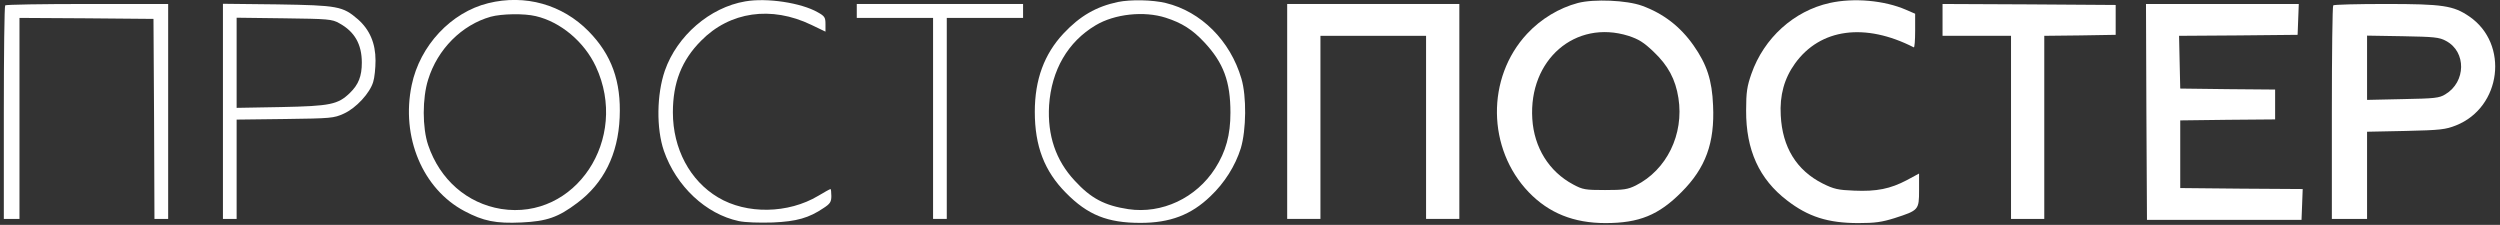
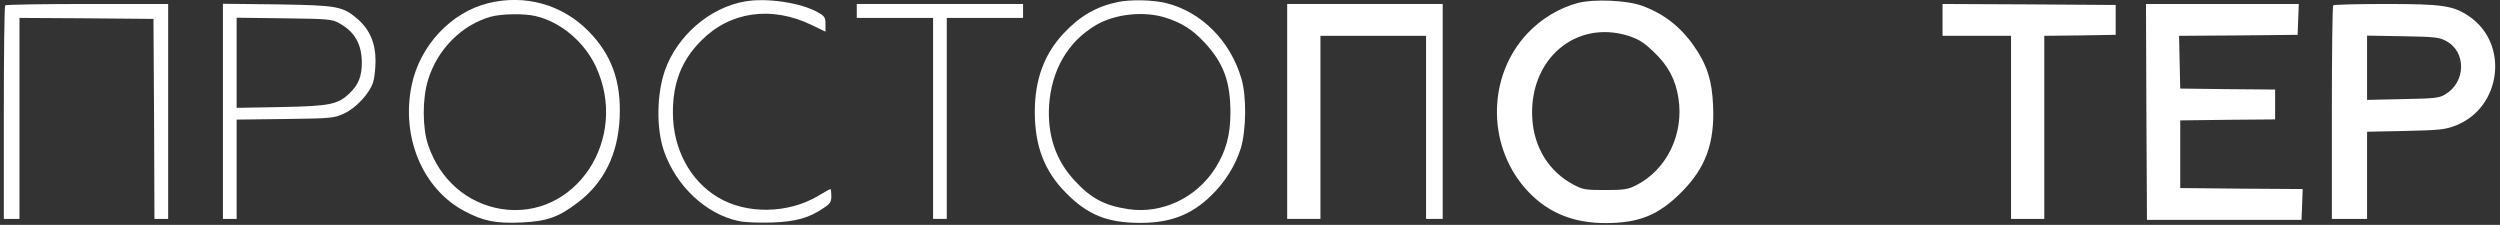
<svg xmlns="http://www.w3.org/2000/svg" width="189" height="17" viewBox="0 0 189 17" fill="none">
  <rect x="0" y="0" width="189" height="17" fill="#333333" stroke="none" />
  <path d="M36.909 0.241C34.099 0.933 31.747 3.445 31.126 6.424C30.298 10.35 31.954 14.292 35.119 15.962C36.539 16.714 37.486 16.91 39.423 16.819C41.346 16.729 42.203 16.428 43.638 15.345C45.635 13.856 46.729 11.674 46.847 8.876C46.966 6.153 46.241 4.137 44.496 2.362C42.514 0.346 39.704 -0.451 36.909 0.241ZM40.503 1.219C42.381 1.655 44.17 3.159 45.043 5.025C47.602 10.501 43.49 16.684 37.885 15.796C35.311 15.375 33.256 13.585 32.368 10.967C31.924 9.658 31.924 7.417 32.368 6.018C33.078 3.716 34.912 1.88 37.101 1.264C37.929 1.038 39.63 1.008 40.503 1.219Z" fill="white" />
  <path d="M56.342 0.105C53.665 0.557 51.18 2.708 50.263 5.341C49.642 7.146 49.613 9.719 50.19 11.404C51.121 14.082 53.369 16.188 55.854 16.714C56.357 16.82 57.392 16.85 58.413 16.82C60.232 16.744 61.163 16.474 62.273 15.721C62.761 15.405 62.85 15.255 62.85 14.819C62.85 14.533 62.82 14.292 62.79 14.292C62.746 14.292 62.332 14.518 61.859 14.804C59.596 16.158 56.446 16.218 54.286 14.924C52.157 13.66 50.87 11.238 50.87 8.5C50.87 6.243 51.535 4.558 52.999 3.084C55.174 0.873 58.309 0.421 61.341 1.881L62.406 2.392V1.82C62.406 1.324 62.347 1.219 61.829 0.933C60.572 0.211 57.984 -0.18 56.342 0.105Z" fill="white" />
  <path d="M84.517 0.15C82.875 0.497 81.648 1.204 80.406 2.527C78.941 4.092 78.231 6.018 78.231 8.455C78.231 11.043 78.956 12.938 80.583 14.578C82.225 16.248 83.719 16.85 86.218 16.85C88.451 16.85 90.049 16.248 91.513 14.834C92.578 13.826 93.391 12.532 93.805 11.208C94.219 9.824 94.249 7.281 93.85 5.943C93.007 3.069 90.803 0.873 88.126 0.226C87.12 -0.015 85.478 -0.045 84.517 0.15ZM88.126 1.339C89.353 1.73 90.152 2.242 91.039 3.189C92.504 4.754 93.021 6.168 93.021 8.515C93.021 10.2 92.681 11.449 91.868 12.727C90.433 14.969 87.845 16.188 85.301 15.812C83.511 15.541 82.476 14.999 81.249 13.66C79.814 12.126 79.178 10.23 79.311 7.973C79.489 5.296 80.731 3.159 82.831 1.911C84.266 1.053 86.484 0.812 88.126 1.339Z" fill="white" />
  <path d="M119.288 0.226C117.868 0.602 116.493 1.429 115.443 2.558C112.351 5.882 112.425 11.253 115.576 14.533C117.099 16.113 118.977 16.865 121.373 16.865C123.917 16.865 125.396 16.263 127.127 14.518C128.946 12.697 129.641 10.802 129.508 7.974C129.434 6.063 129.034 4.859 128.029 3.43C127.023 2.001 125.751 1.023 124.139 0.436C122.985 0.015 120.501 -0.09 119.288 0.226ZM123.104 2.708C123.888 2.964 124.272 3.205 125.012 3.912C126.106 4.95 126.668 5.988 126.89 7.417C127.319 10.155 126.002 12.848 123.666 14.021C123.059 14.322 122.749 14.367 121.344 14.367C119.85 14.367 119.658 14.337 118.933 13.946C117.099 12.968 115.975 11.148 115.842 8.982C115.561 4.513 119.096 1.459 123.104 2.708Z" fill="white" />
-   <path d="M138.322 0.226C135.616 0.828 133.353 2.874 132.406 5.582C132.081 6.514 132.007 6.951 132.007 8.35C131.992 11.344 132.998 13.54 135.098 15.15C136.695 16.383 138.189 16.865 140.496 16.865C141.753 16.865 142.271 16.79 143.232 16.489C145.052 15.902 145.081 15.872 145.081 14.382V13.119L144.164 13.615C142.907 14.277 141.872 14.488 140.171 14.412C138.958 14.367 138.633 14.292 137.79 13.871C135.823 12.878 134.743 11.133 134.625 8.726C134.536 7.206 134.891 5.928 135.704 4.799C137.612 2.151 140.999 1.7 144.682 3.581C144.741 3.611 144.785 3.054 144.785 2.332V1.038L144.09 0.737C142.463 0.03 140.156 -0.18 138.322 0.226Z" fill="white" />
  <path d="M0.393 0.406C0.333 0.451 0.289 4.107 0.289 8.53V16.549H0.881H1.472V8.951V1.354L6.545 1.384L11.603 1.429L11.648 8.997L11.677 16.549H12.195H12.713V8.425V0.301H6.604C3.232 0.301 0.437 0.346 0.393 0.406Z" fill="white" />
  <path d="M16.854 8.41V16.549H17.371H17.889V12.803V9.042L21.557 8.997C25.032 8.951 25.239 8.936 25.994 8.59C26.925 8.169 27.961 7.041 28.212 6.198C28.316 5.882 28.39 5.145 28.39 4.574C28.39 3.265 27.946 2.242 27.058 1.459C25.905 0.467 25.55 0.406 20.965 0.331L16.854 0.286V8.41ZM25.654 1.76C26.807 2.392 27.354 3.34 27.354 4.739C27.354 5.762 27.103 6.394 26.452 7.026C25.55 7.898 24.988 8.019 21.261 8.094L17.889 8.154V4.739V1.339L21.483 1.384C24.81 1.429 25.106 1.444 25.654 1.76Z" fill="white" />
  <path d="M64.772 0.828V1.354H67.656H70.54V8.951V16.549H71.058H71.576V8.951V1.354H74.46H77.344V0.828V0.301H71.058H64.772V0.828Z" fill="white" />
-   <path d="M97.311 8.425V16.549H98.568H99.825V9.628V2.708H103.818H107.811V9.628V16.549H109.068H110.326V8.425V0.301H103.818H97.311V8.425Z" fill="white" />
+   <path d="M97.311 8.425V16.549H98.568H99.825V9.628V2.708H103.818H107.811V9.628V16.549H109.068V8.425V0.301H103.818H97.311V8.425Z" fill="white" />
  <path d="M146.856 1.505V2.708H149.445H152.033V9.628V16.549H153.29H154.547V9.628V2.708L157.254 2.678L159.945 2.633V1.505V0.376L153.408 0.331L146.856 0.301V1.505Z" fill="white" />
  <path d="M162.267 8.455L162.311 16.624H168.153H173.995L174.04 15.466L174.084 14.292L169.455 14.262L164.826 14.217V11.659V9.102L168.419 9.057L171.999 9.027V7.898V6.77L168.419 6.74L164.826 6.695L164.781 4.709L164.737 2.708L169.218 2.678L173.699 2.633L173.744 1.459L173.788 0.301H168.005H162.237L162.267 8.455Z" fill="white" />
  <path d="M176.392 0.406C176.332 0.451 176.288 4.107 176.288 8.53V16.549H177.619H178.95V13.254V9.959L181.879 9.899C184.496 9.839 184.881 9.794 185.68 9.478C189.111 8.109 189.702 3.325 186.685 1.249C185.473 0.421 184.689 0.301 180.355 0.301C178.226 0.301 176.436 0.346 176.392 0.406ZM184.925 3.099C186.463 3.912 186.434 6.198 184.866 7.131C184.408 7.417 184.053 7.447 181.657 7.492L178.95 7.552V5.115V2.693L181.657 2.738C184.023 2.783 184.422 2.813 184.925 3.099Z" fill="white" />
</svg>